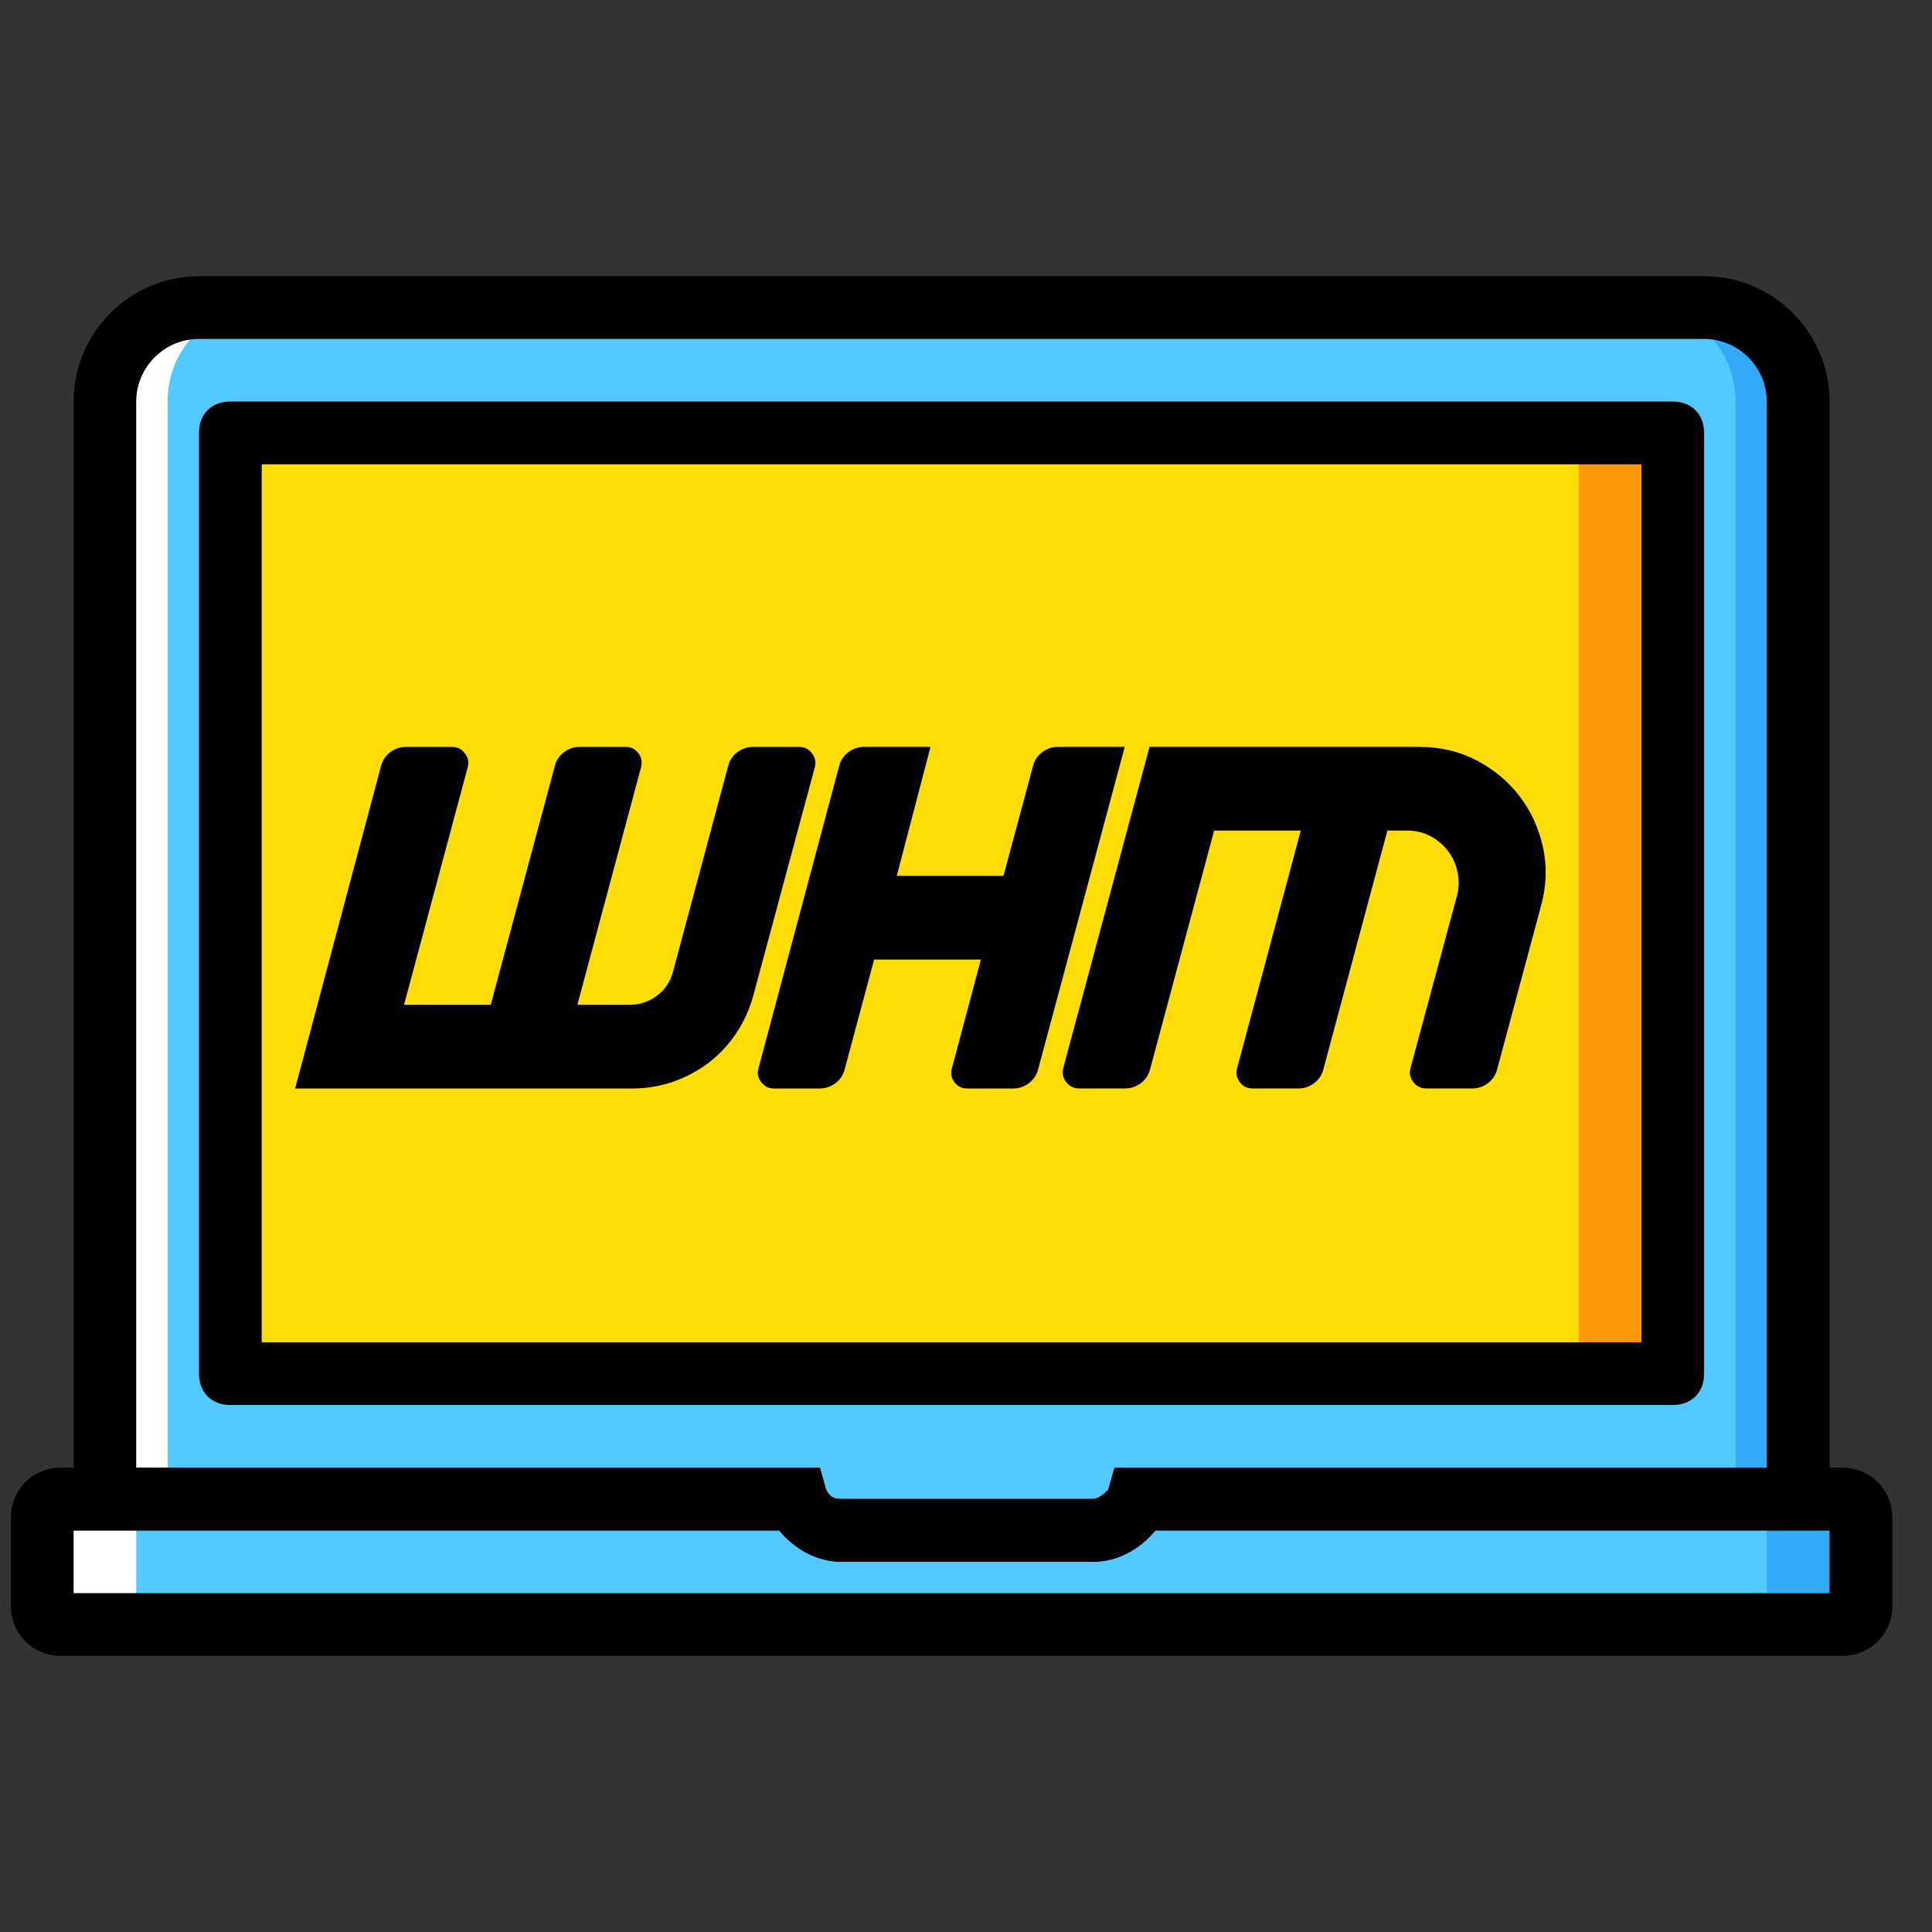
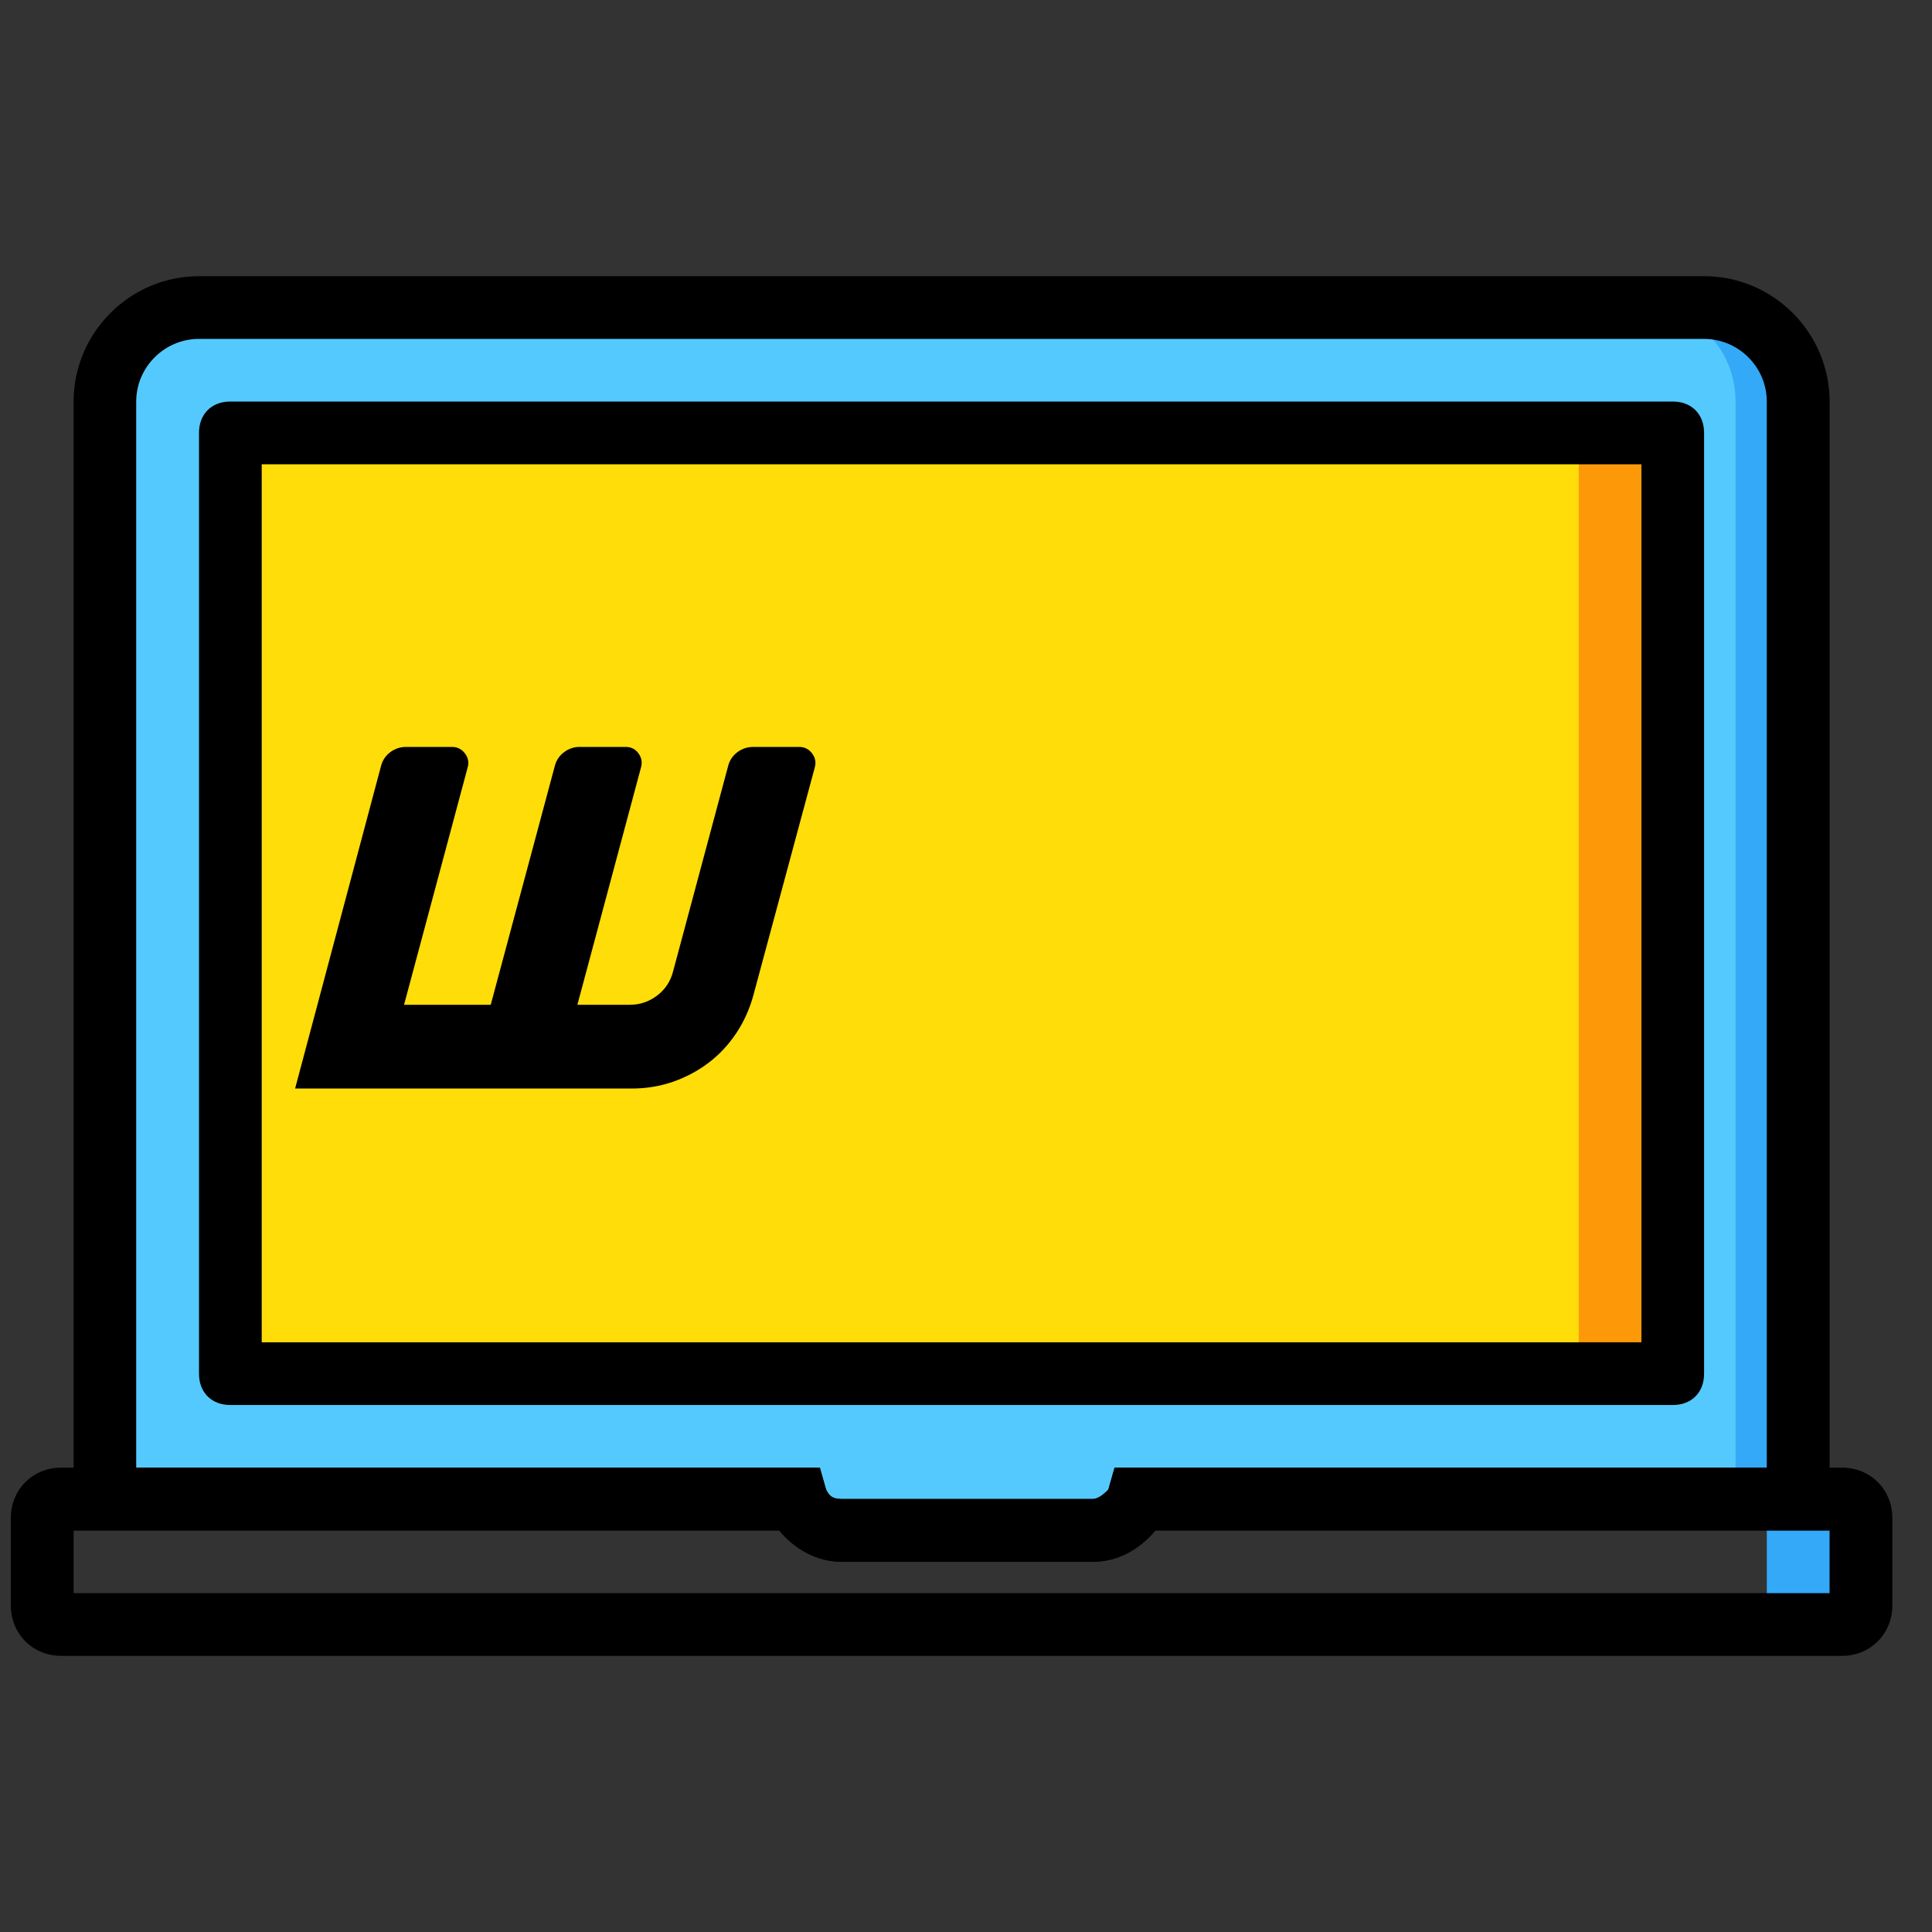
<svg xmlns="http://www.w3.org/2000/svg" version="1.1" id="Layer_1" x="0px" y="0px" width="60px" height="60px" viewBox="0 0 60 60" enable-background="new 0 0 60 60" xml:space="preserve">
  <rect x="0" y="0" width="60" height="60" fill="#333333" stroke="none" />
  <g transform="translate(1 1)">
    <path fill="#54C9FD" d="M23.78,45.554c0.195,0.584,0.779,0.975,1.364,0.975h7.791c0.583,0,1.168-0.391,1.362-0.975h20.549V11.47   c0-1.654-1.266-2.921-2.923-2.921H5.181c-1.656,0-2.921,1.267-2.921,2.921v34.083H23.78z" />
-     <path fill="#FFFFFF" d="M5.181,8.55h1.947c-1.655,0-2.922,1.267-2.922,2.921v34.083H2.258V11.471   C2.258,9.816,3.524,8.55,5.181,8.55" />
    <path fill="#33A9F8" d="M51.923,8.55h-1.946c1.654,0,2.922,1.267,2.922,2.921v34.083h1.947V11.471   C54.846,9.816,53.579,8.55,51.923,8.55" />
-     <path fill="#54C9FD" d="M34.297,45.554c-0.194,0.584-0.779,0.975-1.363,0.975h-7.79c-0.583,0-1.168-0.391-1.364-0.975H0.896   c-0.292,0-0.584,0.293-0.584,0.584v2.727c0,0.292,0.293,0.585,0.584,0.585h55.312c0.292,0,0.584-0.292,0.584-0.585v-2.727   c0-0.291-0.292-0.584-0.584-0.584H34.297L34.297,45.554z" />
-     <path fill="#FFFFFF" d="M3.232,48.865V46.14c0-0.292,0.293-0.585,0.585-0.585H0.896c-0.292,0-0.584,0.293-0.584,0.585v2.726   c0,0.292,0.293,0.585,0.584,0.585h2.922C3.524,49.45,3.232,49.157,3.232,48.865" />
    <path fill="#33A9F8" d="M53.87,48.865V46.14c0-0.292-0.291-0.585-0.584-0.585h2.923c0.291,0,0.583,0.293,0.583,0.585v2.726   c0,0.293-0.292,0.585-0.583,0.585h-2.923C53.579,49.45,53.87,49.158,53.87,48.865" />
    <polygon fill="#FFDD09" points="6.153,41.659 50.95,41.66 50.95,12.445 6.153,12.445  " />
    <polygon fill="#FD9808" points="48.028,41.66 50.95,41.66 50.95,12.445 48.028,12.445  " />
    <path d="M56.209,50.424H0.896c-0.877,0-1.559-0.682-1.559-1.56v-2.727c0-0.876,0.682-1.558,1.559-1.558h23.565l0.194,0.682   c0.098,0.195,0.196,0.291,0.487,0.291h7.791c0.194,0,0.39-0.194,0.487-0.291l0.194-0.682H56.21c0.876,0,1.558,0.682,1.558,1.558   v2.727C57.766,49.742,57.085,50.424,56.209,50.424z M1.286,48.476h54.533v-1.947H34.882c-0.487,0.584-1.168,0.974-1.947,0.974   h-7.791c-0.778,0-1.461-0.39-1.946-0.974H1.286V48.476L1.286,48.476z" />
    <path d="M32.935,47.503h-7.791c-0.778,0-1.461-0.39-1.946-0.974H1.286V11.471c0-2.142,1.753-3.894,3.895-3.894h46.743   c2.143,0,3.896,1.753,3.896,3.894v35.058H34.882C34.395,47.113,33.714,47.503,32.935,47.503z M3.232,44.581h21.229l0.194,0.681   c0.098,0.195,0.195,0.292,0.487,0.292h7.791c0.194,0,0.389-0.194,0.487-0.292l0.194-0.681h20.255v-33.11   c0-1.071-0.877-1.946-1.948-1.946l-46.742,0c-1.071,0-1.949,0.877-1.949,1.947V44.581z" />
    <path d="M50.95,42.634H6.153c-0.583,0-0.973-0.39-0.973-0.975V12.445c0-0.585,0.389-0.975,0.973-0.975h44.795   c0.584,0,0.974,0.39,0.974,0.974v29.214C51.923,42.244,51.534,42.634,50.95,42.634z M7.128,40.686h42.848V13.419H7.128V40.686z" />
    <path d="M24.304,22.832l-1.909,7.083c-0.116,0.423-0.292,0.815-0.531,1.173c-0.239,0.358-0.523,0.663-0.855,0.915   c-0.332,0.253-0.701,0.449-1.107,0.592c-0.408,0.14-0.832,0.21-1.274,0.21H8.165l2.667-10.012c0.044-0.176,0.139-0.32,0.285-0.431   c0.145-0.11,0.312-0.166,0.498-0.166h1.418c0.167,0,0.303,0.066,0.404,0.199c0.103,0.132,0.131,0.278,0.087,0.437l-1.976,7.373   h2.692l1.989-7.412c0.044-0.176,0.139-0.32,0.285-0.431c0.146-0.11,0.308-0.166,0.484-0.166h1.432c0.167,0,0.301,0.066,0.397,0.199   c0.098,0.132,0.124,0.278,0.08,0.437l-1.976,7.373h1.618c0.318,0,0.603-0.094,0.855-0.284s0.418-0.439,0.498-0.749l1.71-6.379   c0.043-0.176,0.139-0.32,0.285-0.431c0.147-0.11,0.312-0.166,0.498-0.166h1.419c0.168,0,0.303,0.066,0.404,0.199   C24.319,22.527,24.348,22.672,24.304,22.832" />
-     <path d="M26.147,28.799l-0.915,3.408c-0.044,0.178-0.139,0.32-0.285,0.431c-0.146,0.112-0.312,0.166-0.498,0.166h-1.418   c-0.159,0-0.29-0.066-0.391-0.199c-0.102-0.132-0.13-0.273-0.086-0.423l2.506-9.39c0.044-0.176,0.139-0.32,0.285-0.431   c0.146-0.11,0.312-0.166,0.497-0.166h2.056L26.85,26.2h3.314l0.917-3.408c0.043-0.176,0.139-0.32,0.284-0.431   c0.146-0.11,0.308-0.166,0.485-0.166h2.08l-2.69,10.012c-0.045,0.178-0.141,0.32-0.286,0.431c-0.146,0.112-0.308,0.166-0.483,0.166   h-1.433c-0.168,0-0.301-0.066-0.398-0.199c-0.097-0.132-0.123-0.273-0.079-0.423l0.901-3.382H26.147z" />
-     <path d="M32.021,32.168l2.679-9.973h8.382c0.645,0,1.234,0.139,1.771,0.418c0.535,0.278,0.978,0.647,1.333,1.107   c0.354,0.46,0.596,0.986,0.729,1.578c0.133,0.592,0.115,1.198-0.053,1.817l-1.366,5.091c-0.044,0.178-0.14,0.32-0.284,0.431   c-0.146,0.112-0.313,0.166-0.498,0.166h-1.419c-0.168,0-0.303-0.066-0.404-0.199c-0.103-0.132-0.132-0.277-0.086-0.437l1.445-5.358   c0.062-0.247,0.066-0.492,0.013-0.736c-0.052-0.243-0.151-0.459-0.298-0.649c-0.146-0.19-0.326-0.343-0.543-0.458   c-0.218-0.114-0.458-0.173-0.725-0.173h-0.61l-1.988,7.413c-0.045,0.178-0.14,0.32-0.285,0.431   c-0.145,0.112-0.307,0.166-0.483,0.166h-1.434c-0.166,0-0.3-0.066-0.397-0.199c-0.097-0.132-0.123-0.277-0.079-0.437l1.976-7.374   h-2.691l-1.989,7.413c-0.045,0.178-0.14,0.32-0.285,0.431c-0.146,0.112-0.312,0.166-0.498,0.166h-1.418   c-0.169,0-0.303-0.066-0.405-0.199C32.008,32.473,31.978,32.327,32.021,32.168" />
  </g>
</svg>